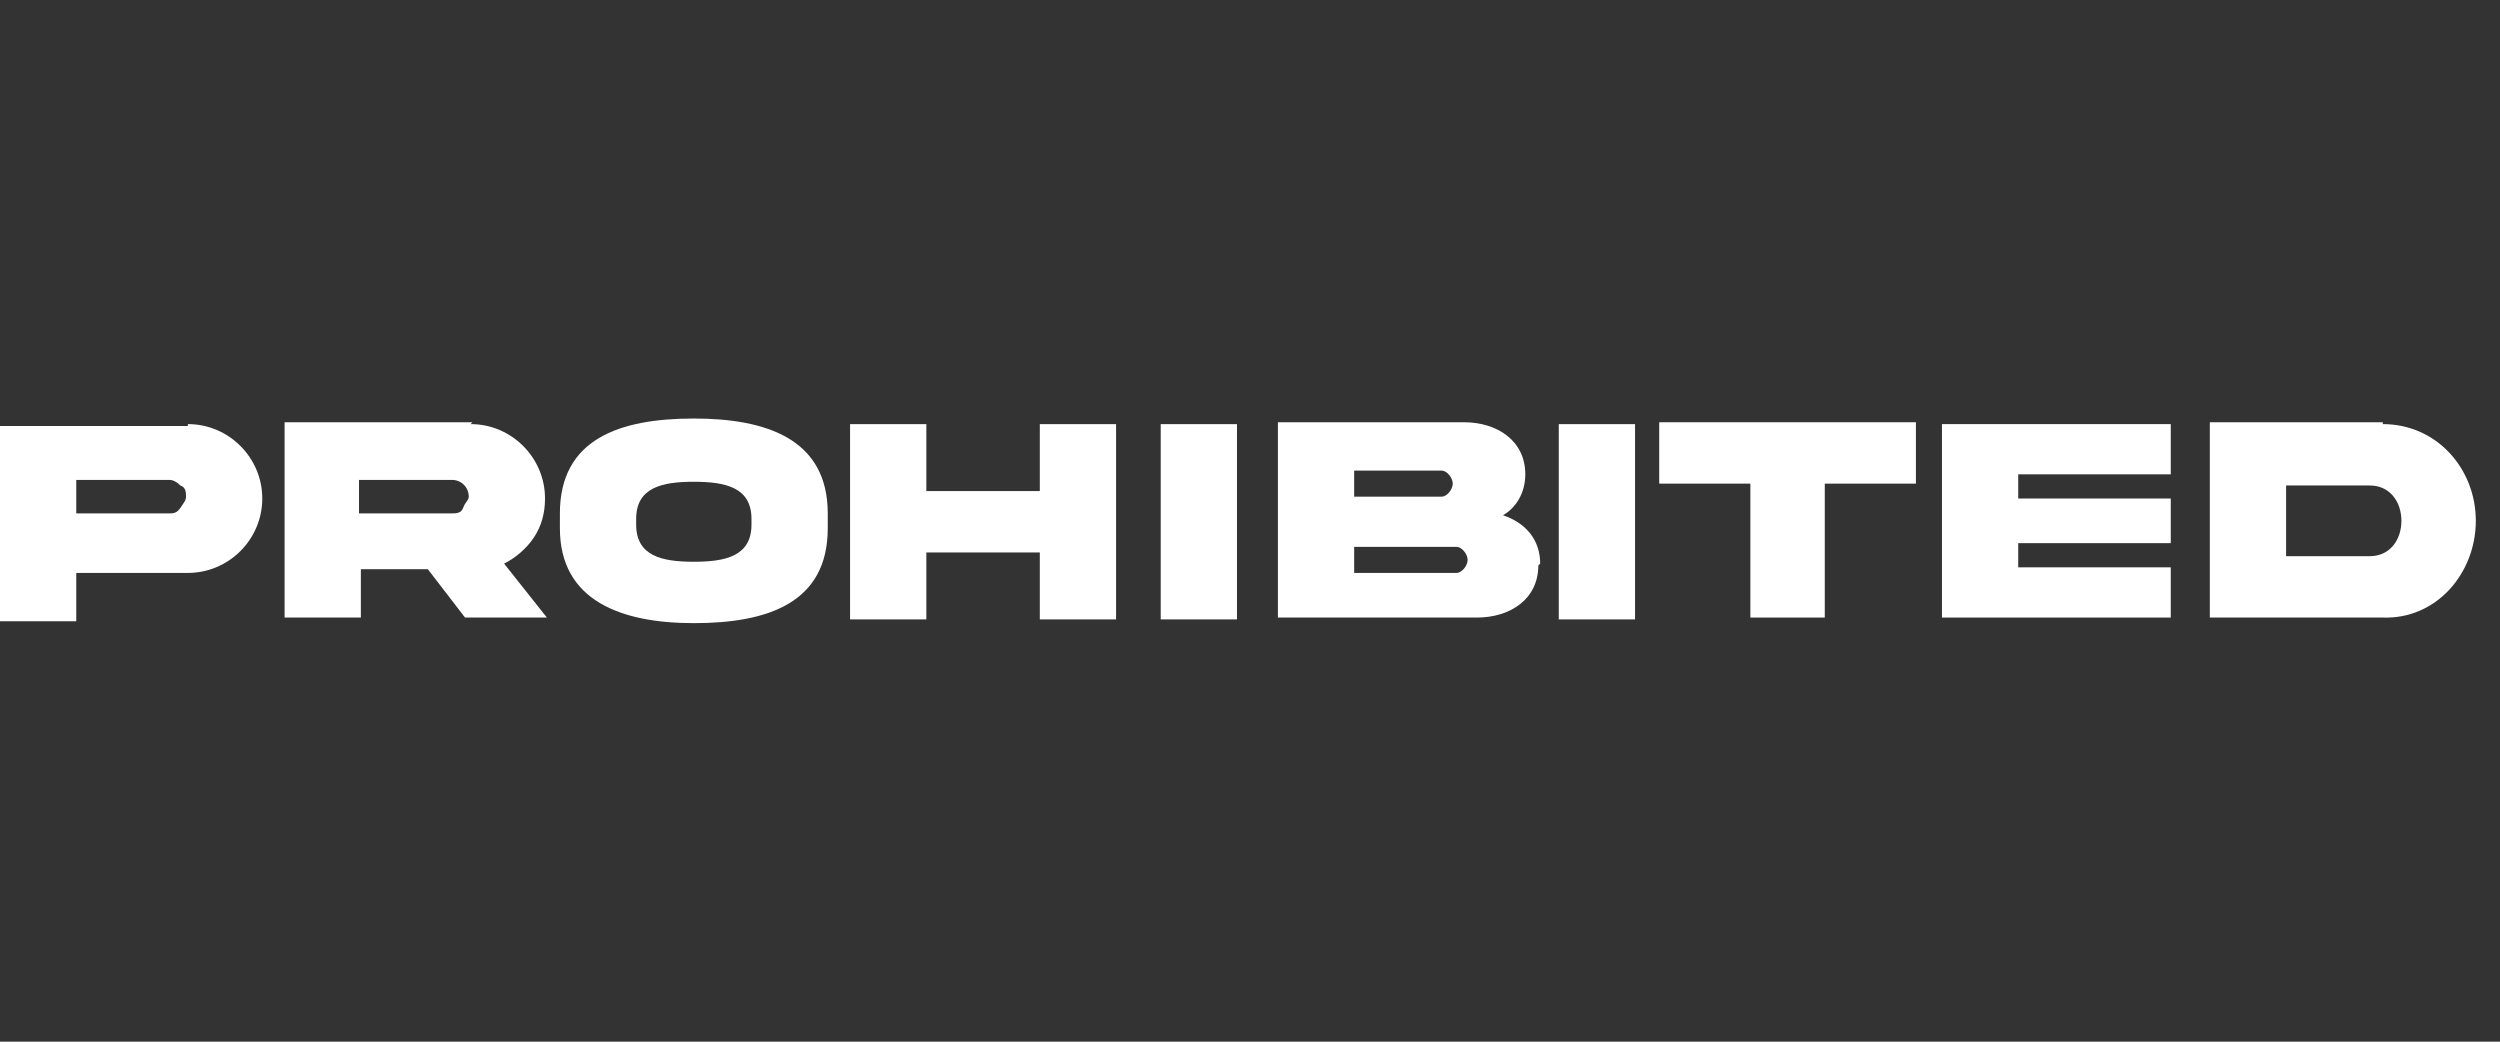
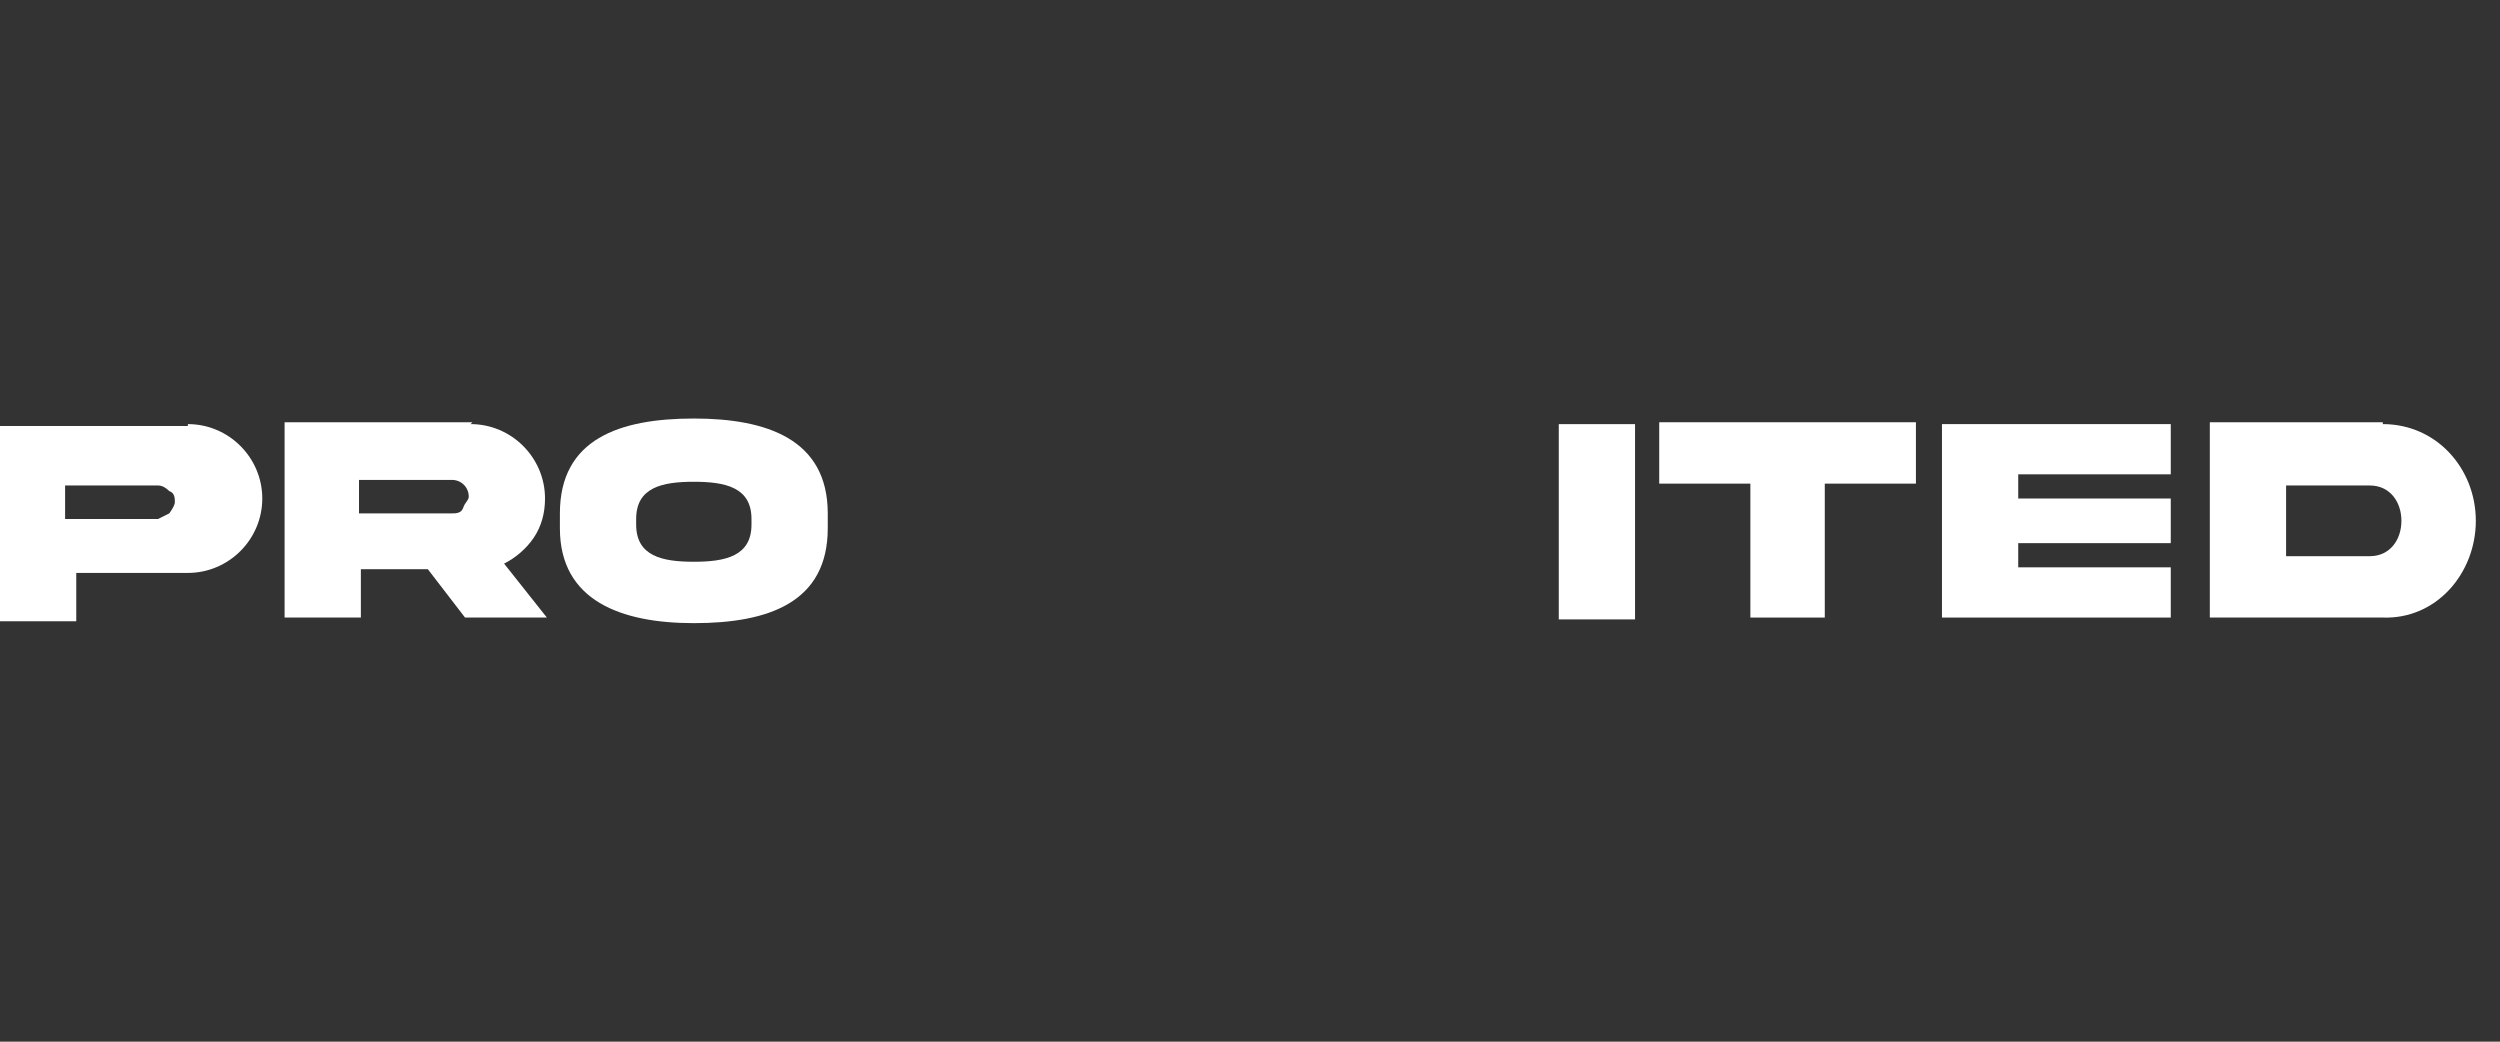
<svg xmlns="http://www.w3.org/2000/svg" id="Ebene_1" version="1.1" viewBox="0 0 134.4 56">
  <rect x="0" y="0" width="134.4" height="56" fill="#333333" stroke="none" />
  <defs>
    <style> .st0 { fill: #fff; } </style>
  </defs>
  <g id="Ebene_1-2">
-     <path class="st0" d="M10.1,22.8c2.2,0,4,1.8,4,4,0,2.2-1.8,4-4,4h-6v2.6H0v-10.5h10.1ZM9.1,27.6c.2,0,.4,0,.6-.3s.3-.4.3-.6,0-.5-.3-.6c-.2-.2-.4-.3-.6-.3h-5v1.8h5Z" />
+     <path class="st0" d="M10.1,22.8c2.2,0,4,1.8,4,4,0,2.2-1.8,4-4,4h-6v2.6H0v-10.5h10.1ZM9.1,27.6s.3-.4.3-.6,0-.5-.3-.6c-.2-.2-.4-.3-.6-.3h-5v1.8h5Z" />
    <path class="st0" d="M25.3,22.8c2.2,0,4,1.8,4,4,0,.8-.2,1.5-.6,2.1-.4.6-1,1.1-1.6,1.4l2.3,2.9h-4.4l-2-2.6h-3.6v2.6h-4.1v-10.5h10.1,0ZM19.3,25.8v1.8h5c.2,0,.5,0,.6-.3s.3-.4.3-.6c0-.5-.4-.9-.9-.9h-5Z" />
    <path class="st0" d="M44.5,27.6v.8c0,4-3.2,5.1-7.2,5.1-3.9,0-7.2-1.2-7.2-5.1v-.8c0-4,3.2-5.1,7.2-5.1,3.9,0,7.2,1.1,7.2,5.1ZM40.4,27.9c0-1.7-1.4-2-3.1-2-1.7,0-3.1.3-3.1,2v.3c0,1.7,1.4,2,3.1,2,1.7,0,3.1-.3,3.1-2v-.3Z" />
-     <path class="st0" d="M49.8,29.7v3.6h-4.1v-10.5h4.1v3.6h6.1v-3.6h4.1v10.5h-4.1v-3.6s-6.1,0-6.1,0Z" />
-     <path class="st0" d="M66.5,22.8v10.5h-4.1v-10.5s4.1,0,4.1,0Z" />
-     <path class="st0" d="M82.7,30.4c0,1.8-1.5,2.8-3.3,2.8h-10.7v-10.5h10c1.8,0,3.3,1,3.3,2.8,0,1-.5,1.8-1.2,2.2,1.2.4,2,1.3,2,2.6h0ZM72.8,25.3v1.4h4.7c.3,0,.6-.4.6-.7s-.3-.7-.6-.7h-4.7ZM78.3,30.8c.3,0,.6-.4.6-.7s-.3-.7-.6-.7h-5.5v1.4h5.5Z" />
    <path class="st0" d="M87.9,22.8v10.5h-4.1v-10.5s4.1,0,4.1,0Z" />
    <path class="st0" d="M94.1,33.2v-7.2h-4.9v-3.3h13.8v3.3h-4.9v7.2h-4.1Z" />
    <path class="st0" d="M104.4,22.8h12.3v2.7h-8.2v1.3h8.2v2.4h-8.2v1.3h8.2v2.7h-12.3v-10.5Z" />
    <path class="st0" d="M128.1,22.8c2.9,0,5,2.4,5,5.2,0,2.8-2.1,5.3-5,5.2h-9.3v-10.5h9.3ZM127.4,26.1h-4.5v3.8h4.5c1.1,0,1.7-.9,1.7-1.9s-.6-1.9-1.7-1.9Z" />
  </g>
</svg>